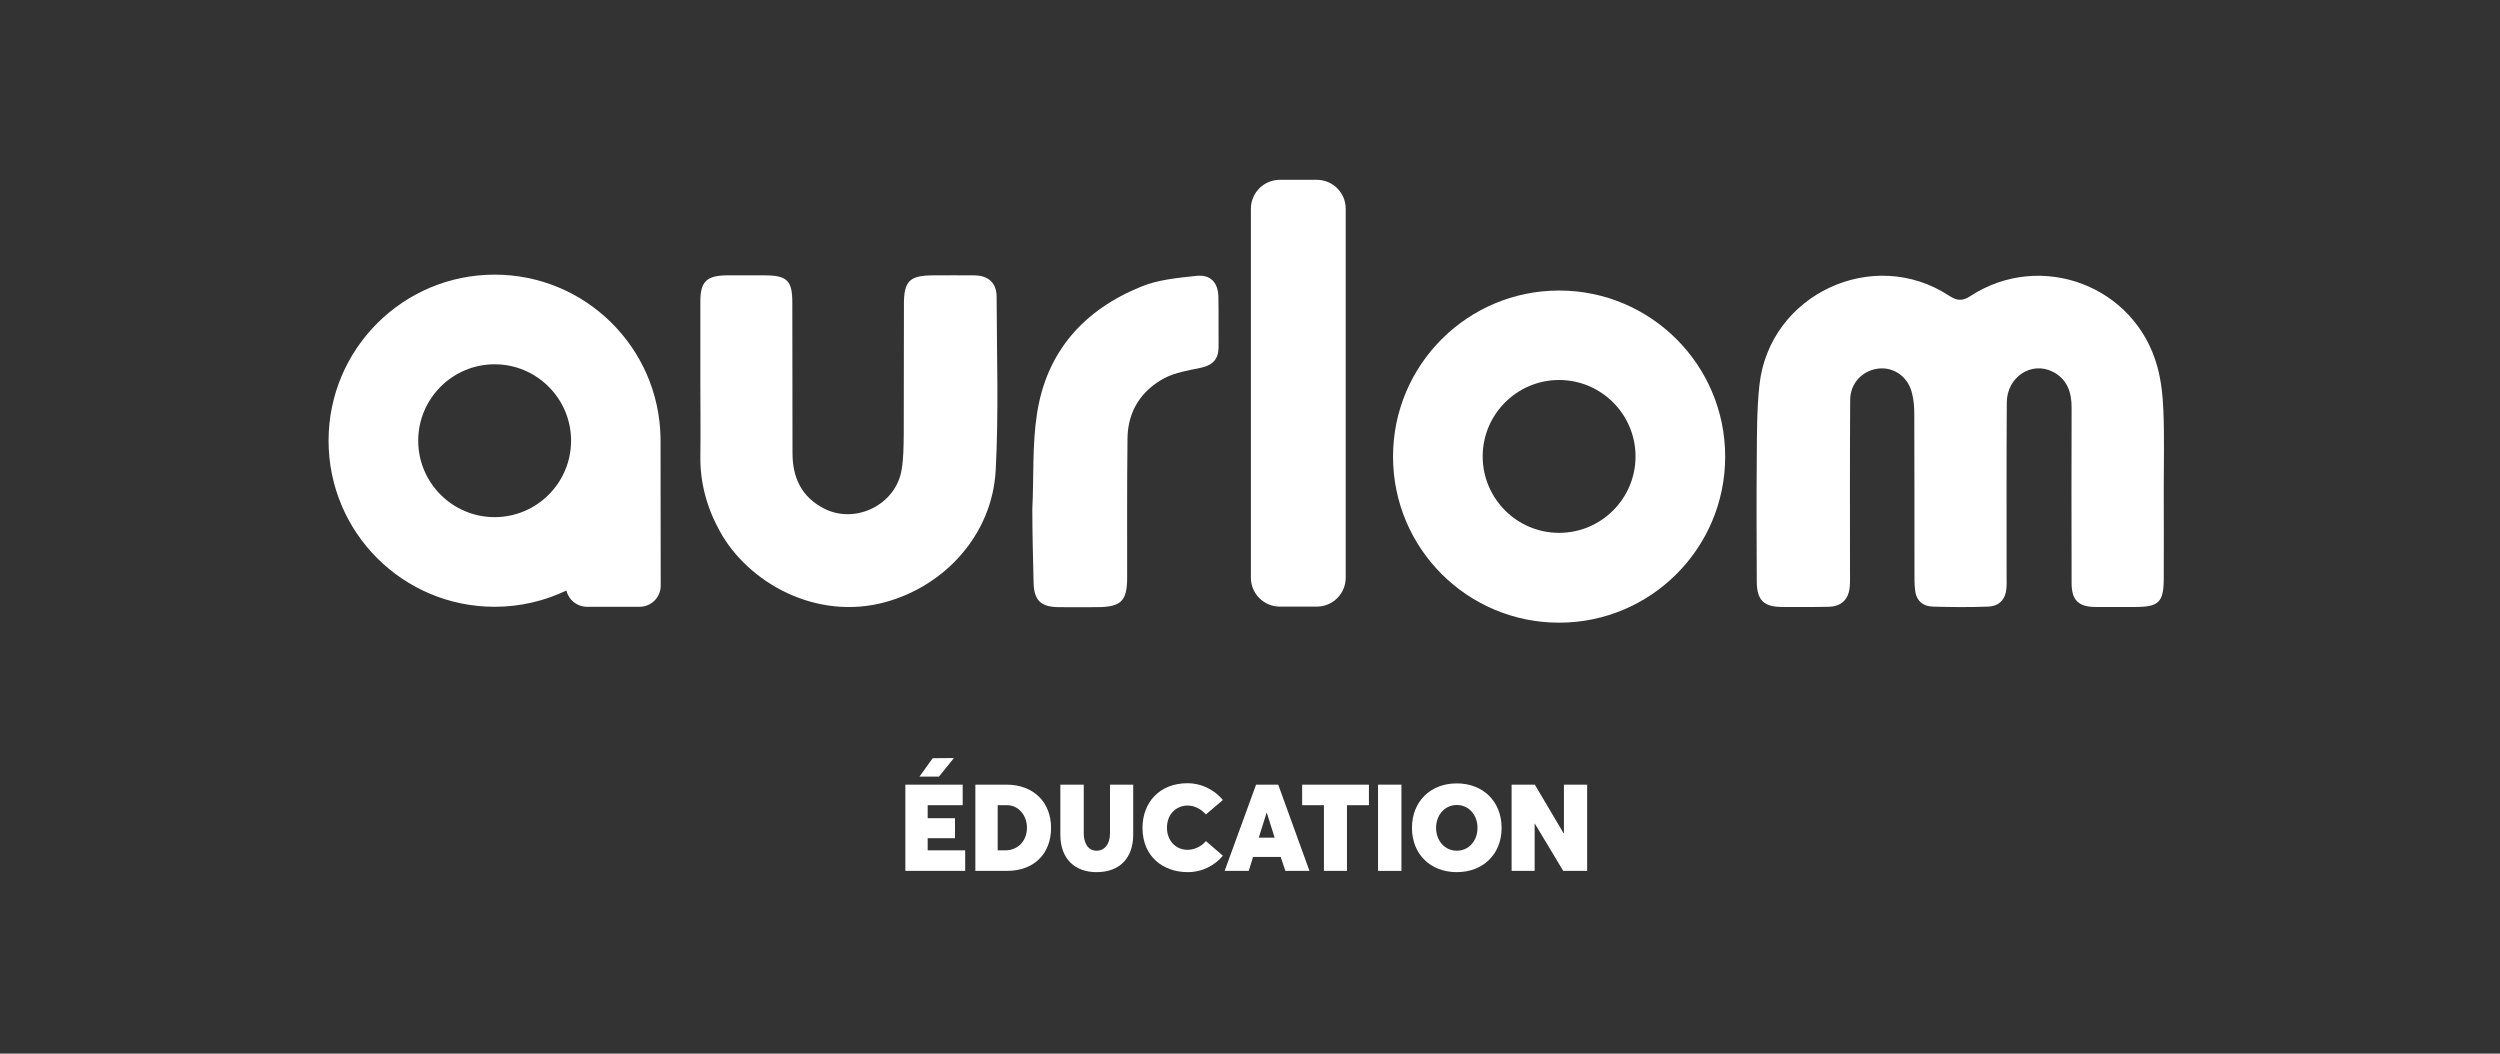
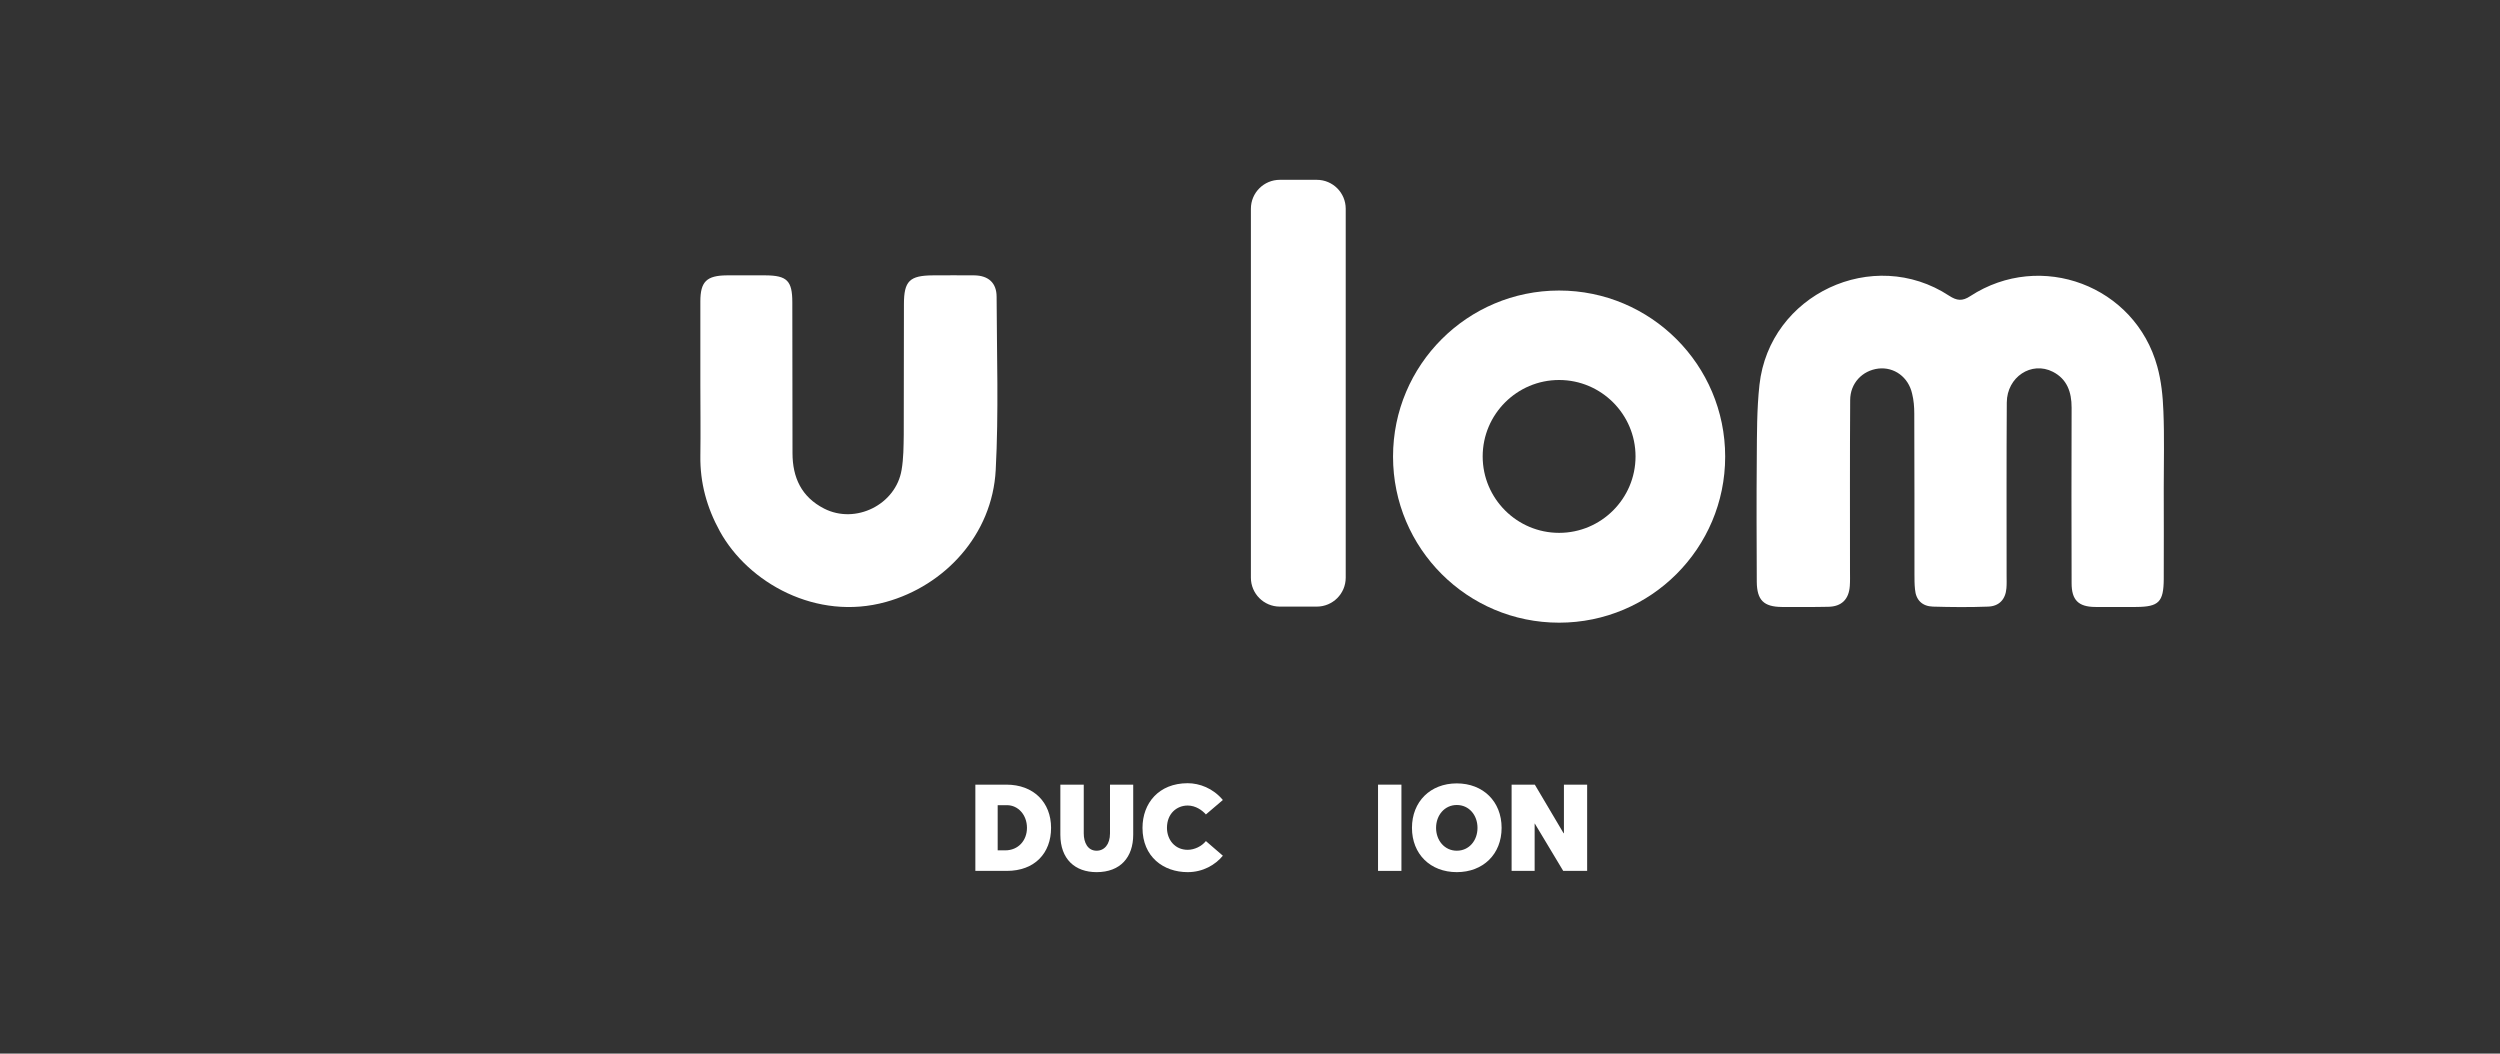
<svg xmlns="http://www.w3.org/2000/svg" version="1.1" id="Calque_1" x="0px" y="0px" viewBox="0 0 140 59" style="enable-background:new 0 0 140 59;" xml:space="preserve">
  <rect x="0" y="0" width="140" height="59" fill="#333333" stroke="none" />
  <style type="text/css">
	.st0{fill:#FFFFFF;}
</style>
  <g>
    <path class="st0" d="M121.17,27.31c0,1.71,0.01,3.42,0,5.13c-0.01,1.27-0.28,1.54-1.53,1.55c-0.77,0-1.55,0.01-2.32,0   c-0.93-0.01-1.31-0.39-1.31-1.33c-0.01-3.28-0.01-6.56,0-9.84c0-0.86-0.25-1.59-1.05-2c-1.2-0.61-2.57,0.29-2.58,1.72   c-0.02,3.23-0.01,6.47-0.01,9.7c0,0.23,0.01,0.47-0.01,0.7c-0.05,0.63-0.41,1.01-1.03,1.03c-1.03,0.04-2.06,0.03-3.09,0   c-0.59-0.02-0.95-0.36-1-0.97c-0.03-0.28-0.03-0.56-0.03-0.84c0-3,0-6-0.01-9c0-0.37-0.03-0.75-0.12-1.11   c-0.21-0.94-1.01-1.51-1.89-1.41c-0.9,0.11-1.58,0.82-1.58,1.77c-0.02,3.19-0.01,6.37-0.01,9.56c0,0.28,0.01,0.56-0.01,0.84   c-0.05,0.75-0.46,1.16-1.21,1.17c-0.87,0.02-1.73,0.01-2.6,0.01c-1.01-0.01-1.39-0.38-1.4-1.41c-0.01-2.3-0.02-4.59,0-6.89   c0.01-1.38,0-2.77,0.15-4.14c0.56-5.07,6.37-7.78,10.62-4.99c0.43,0.28,0.74,0.32,1.19,0.02c3.95-2.57,9.23-0.58,10.47,3.95   c0.22,0.8,0.31,1.65,0.34,2.49C121.21,24.45,121.17,25.89,121.17,27.31z" />
    <path class="st0" d="M39.22,21.52c0-1.55,0-3.09,0-4.64c0-1.11,0.35-1.45,1.48-1.46c0.73,0,1.45,0,2.18,0   c1.19,0.01,1.49,0.3,1.49,1.51c0.01,2.81,0,5.62,0.01,8.44c0,1.37,0.5,2.46,1.77,3.11c1.76,0.9,4.02-0.22,4.34-2.17   c0.11-0.64,0.11-1.31,0.12-1.96c0.01-2.44,0-4.87,0.01-7.31c0-1.31,0.32-1.61,1.62-1.62c0.77,0,1.55-0.01,2.32,0   c0.79,0.01,1.25,0.42,1.25,1.2c0.01,3.23,0.12,6.47-0.05,9.7c-0.19,3.63-2.86,6.48-6.15,7.39c-3.88,1.08-7.71-1.07-9.3-3.96   c-0.73-1.33-1.11-2.71-1.09-4.22C39.24,24.19,39.22,22.86,39.22,21.52z" />
-     <path class="st0" d="M57.81,28.5c0.09-1.77-0.01-3.57,0.26-5.32c0.53-3.49,2.63-5.83,5.84-7.13c0.95-0.39,2.04-0.49,3.08-0.6   c0.8-0.09,1.22,0.37,1.24,1.17c0.02,0.94,0,1.87,0.01,2.81c0,0.67-0.32,1.02-0.97,1.16c-0.7,0.15-1.45,0.26-2.07,0.59   c-1.3,0.7-2.04,1.85-2.06,3.36c-0.03,2.6-0.02,5.2-0.02,7.8c0,1.32-0.34,1.65-1.66,1.66c-0.73,0-1.45,0.01-2.18,0   c-1-0.01-1.39-0.39-1.4-1.41C57.85,31.22,57.81,29.86,57.81,28.5C57.78,28.5,57.84,28.5,57.81,28.5z" />
    <path class="st0" d="M87.31,16.27c-5.13,0-9.3,4.16-9.3,9.3s4.16,9.3,9.3,9.3c5.13,0,9.3-4.16,9.3-9.3S92.44,16.27,87.31,16.27z    M87.31,29.84c-2.36,0-4.28-1.92-4.28-4.28s1.92-4.28,4.28-4.28c2.36,0,4.28,1.92,4.28,4.28S89.67,29.84,87.31,29.84z" />
    <path class="st0" d="M73.74,33.97h-2.07c-0.9,0-1.62-0.73-1.62-1.62V11.69c0-0.9,0.73-1.62,1.62-1.62h2.07   c0.9,0,1.62,0.73,1.62,1.62v20.66C75.36,33.25,74.63,33.97,73.74,33.97z" />
-     <path class="st0" d="M36.99,24.53c-0.08-5.07-4.21-9.15-9.29-9.15c-5.13,0-9.3,4.16-9.3,9.3s4.16,9.3,9.3,9.3   c1.44,0,2.8-0.33,4.02-0.91c0.12,0.52,0.59,0.91,1.15,0.91h2.95c0.65,0,1.18-0.53,1.18-1.18L36.99,24.53L36.99,24.53z M27.7,28.96   c-2.36,0-4.28-1.92-4.28-4.28s1.92-4.28,4.28-4.28s4.28,1.92,4.28,4.28S30.06,28.96,27.7,28.96z" />
  </g>
  <g>
-     <path class="st0" d="M50.7,43.94h3.21v1.15h-1.96v0.73h1.53v1.12h-1.53v0.68h2.1v1.15H50.7V43.94z M52.23,42.46l1.19-0.01   l-0.84,1.04h-1.09L52.23,42.46z" />
    <path class="st0" d="M54.62,43.94h1.74c1.52,0,2.5,0.99,2.5,2.42c0,1.42-0.92,2.41-2.48,2.41h-1.76V43.94z M56.29,47.62   c0.74,0,1.22-0.56,1.22-1.26c0-0.72-0.49-1.27-1.12-1.27h-0.52v2.53H56.29z" />
    <path class="st0" d="M59.38,46.74v-2.8h1.31v2.73c0,0.51,0.22,0.97,0.72,0.97c0.43,0,0.75-0.35,0.75-0.97v-2.73h1.3v2.8   c0,1.27-0.72,2.1-2.05,2.1C60.2,48.84,59.38,48.11,59.38,46.74z" />
    <path class="st0" d="M63.98,46.36c0-1.38,0.91-2.5,2.53-2.5c0.66,0,1.42,0.28,1.97,0.94l-0.95,0.81c-0.2-0.23-0.57-0.5-1.02-0.5   c-0.6,0-1.16,0.44-1.16,1.25c0,0.66,0.44,1.23,1.16,1.23c0.38,0,0.79-0.2,1.02-0.49l0.95,0.82c-0.42,0.51-1.11,0.92-1.97,0.92   C65.15,48.84,63.98,47.98,63.98,46.36z" />
-     <path class="st0" d="M71.72,47.99h-1.55l-0.24,0.78h-1.35l1.76-4.83h1.24l1.75,4.83h-1.35L71.72,47.99z M71.38,46.91l-0.44-1.4   h-0.01l-0.44,1.4H71.38z" />
-     <path class="st0" d="M74.15,45.09h-1.23v-1.15h3.74v1.15h-1.23v3.68h-1.29V45.09z" />
    <path class="st0" d="M77.17,43.94h1.31v4.83h-1.31V43.94z" />
    <path class="st0" d="M79.07,46.36c0-1.47,1.03-2.49,2.51-2.49c1.47,0,2.51,1.01,2.51,2.49c0,1.48-1.04,2.48-2.51,2.48   C80.1,48.84,79.07,47.83,79.07,46.36z M82.74,46.36c0-0.71-0.47-1.28-1.16-1.28c-0.68,0-1.16,0.57-1.16,1.28   c0,0.71,0.48,1.28,1.16,1.28C82.27,47.64,82.74,47.07,82.74,46.36z" />
    <path class="st0" d="M88.88,43.94v4.83h-1.34l-1.59-2.65h-0.01v2.65h-1.29v-4.83h1.3l1.61,2.72h0.02v-2.72H88.88z" />
  </g>
</svg>